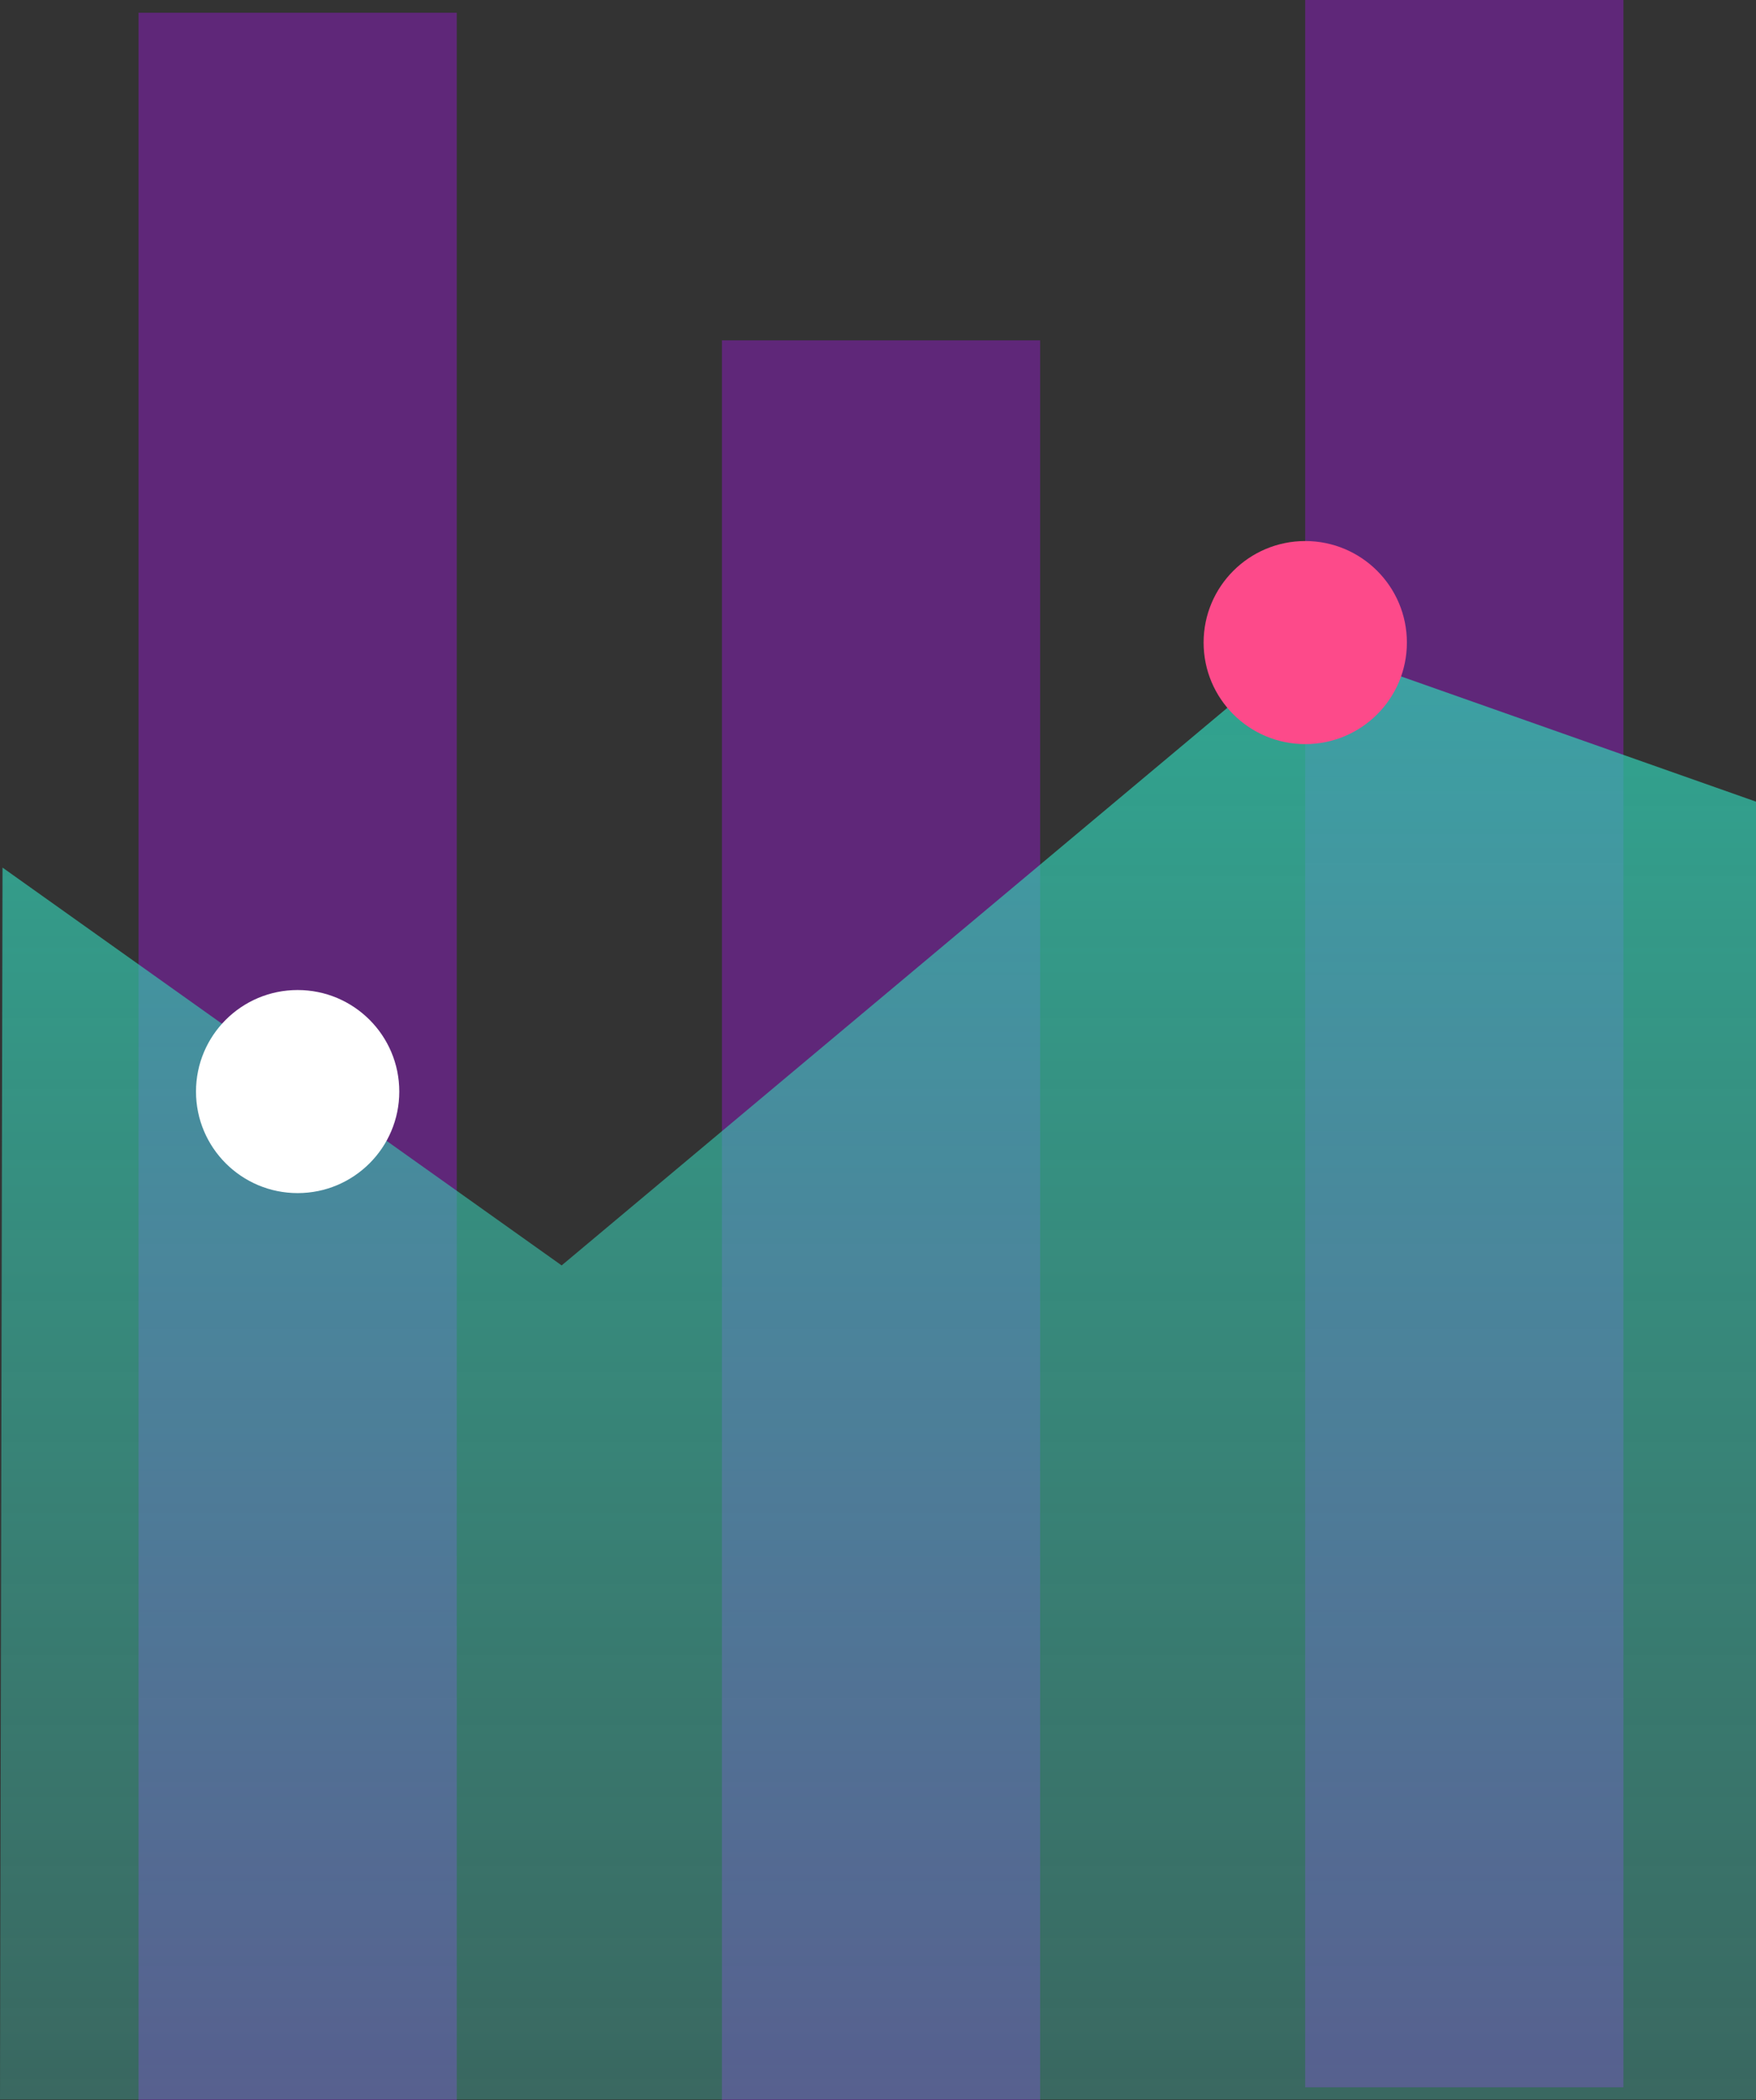
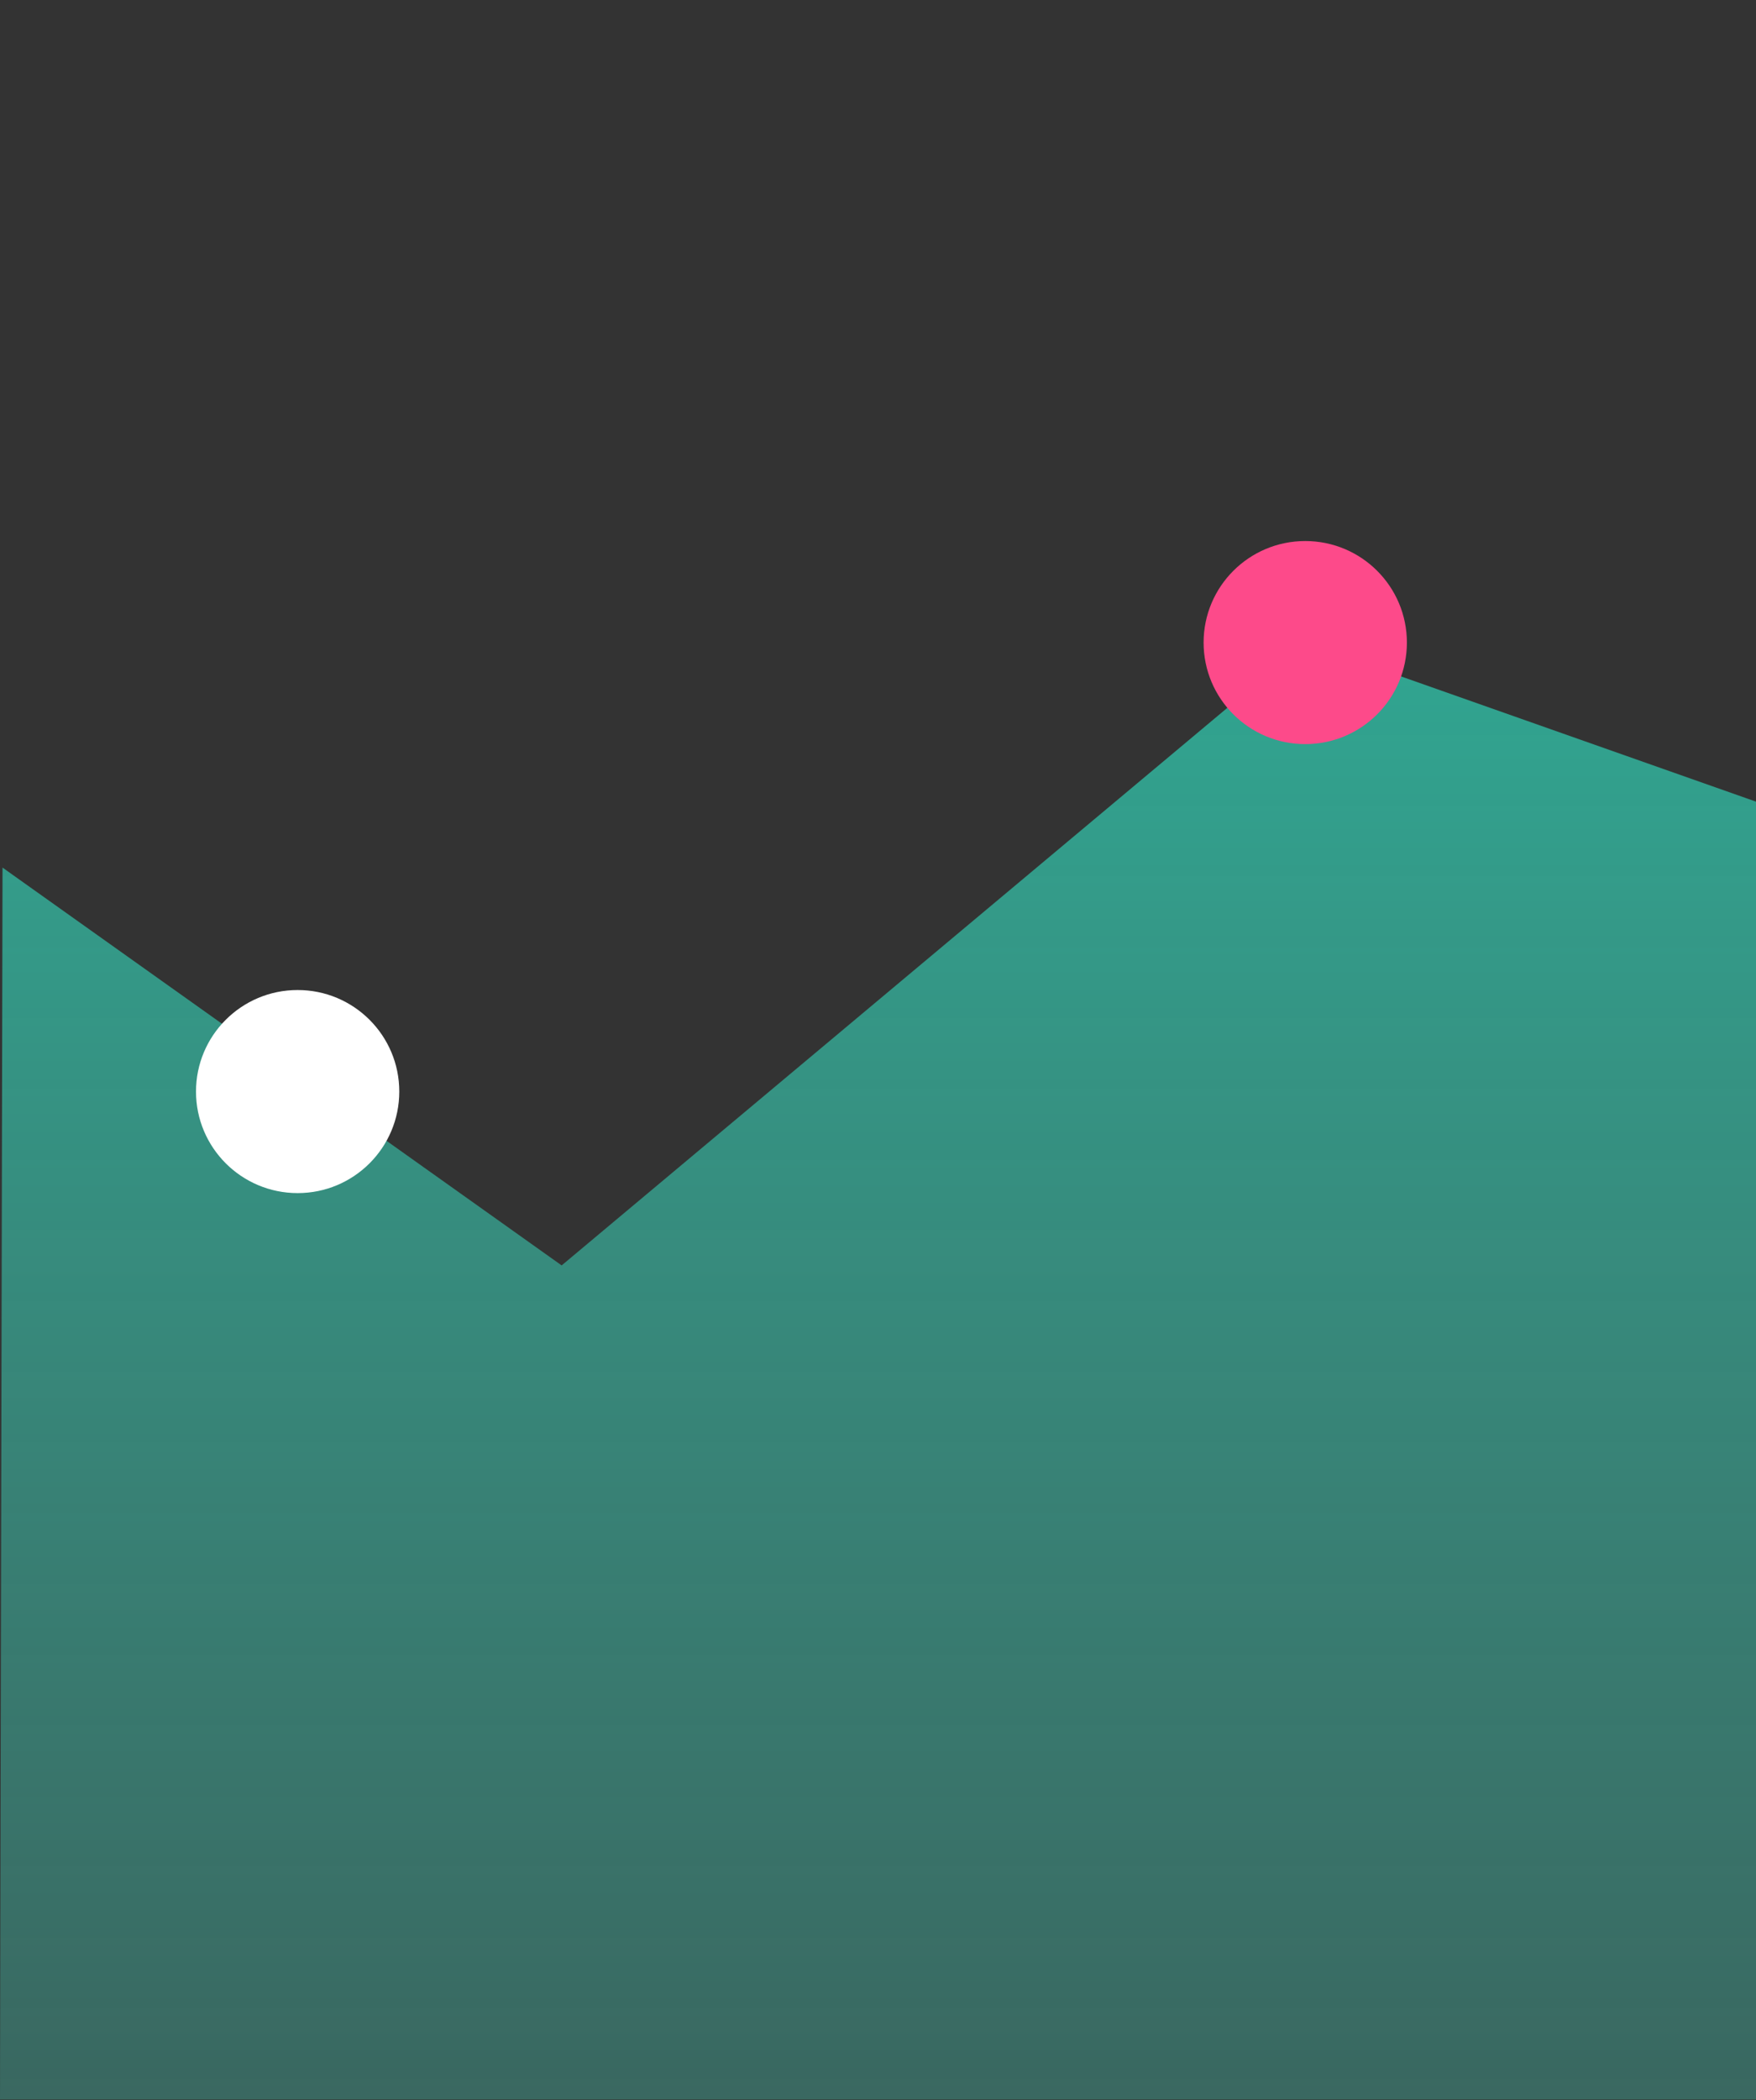
<svg xmlns="http://www.w3.org/2000/svg" width="251" height="300" viewBox="0 0 251 300" fill="none">
  <rect x="0" y="0" width="251" height="300" fill="#333333" stroke="none" />
-   <path d="M65.287 1.82H19.802V300H65.287V1.82Z" fill="#5F2779" />
-   <path d="M148.673 48.62H103.189V300H148.673V48.62Z" fill="#5F2779" />
-   <path d="M232.049 0H186.565V298.18H232.049V0Z" fill="#5F2779" />
  <path d="M0.36 123.94L80.281 180.77L186.565 91.8L251 114.52V299.93H0L0.36 123.94Z" fill="url(#paint0_linear_3287_8)" />
  <path d="M42.544 170.44C50.569 170.44 57.073 163.946 57.073 155.935C57.073 147.924 50.569 141.43 42.544 141.43C34.52 141.43 28.016 147.924 28.016 155.935C28.016 163.946 34.52 170.44 42.544 170.44Z" fill="white" />
  <path d="M186.57 106.3C194.594 106.3 201.099 99.806 201.099 91.795C201.099 83.784 194.594 77.29 186.57 77.29C178.546 77.29 172.041 83.784 172.041 91.795C172.041 99.806 178.546 106.3 186.57 106.3Z" fill="#FD4A8A" />
  <defs>
    <linearGradient id="paint0_linear_3287_8" x1="125.495" y1="-41.57" x2="125.495" y2="878.83" gradientUnits="userSpaceOnUse">
      <stop stop-color="#22CCAD" />
      <stop offset="0.56" stop-color="#58D0BF" stop-opacity="0" />
    </linearGradient>
  </defs>
</svg>